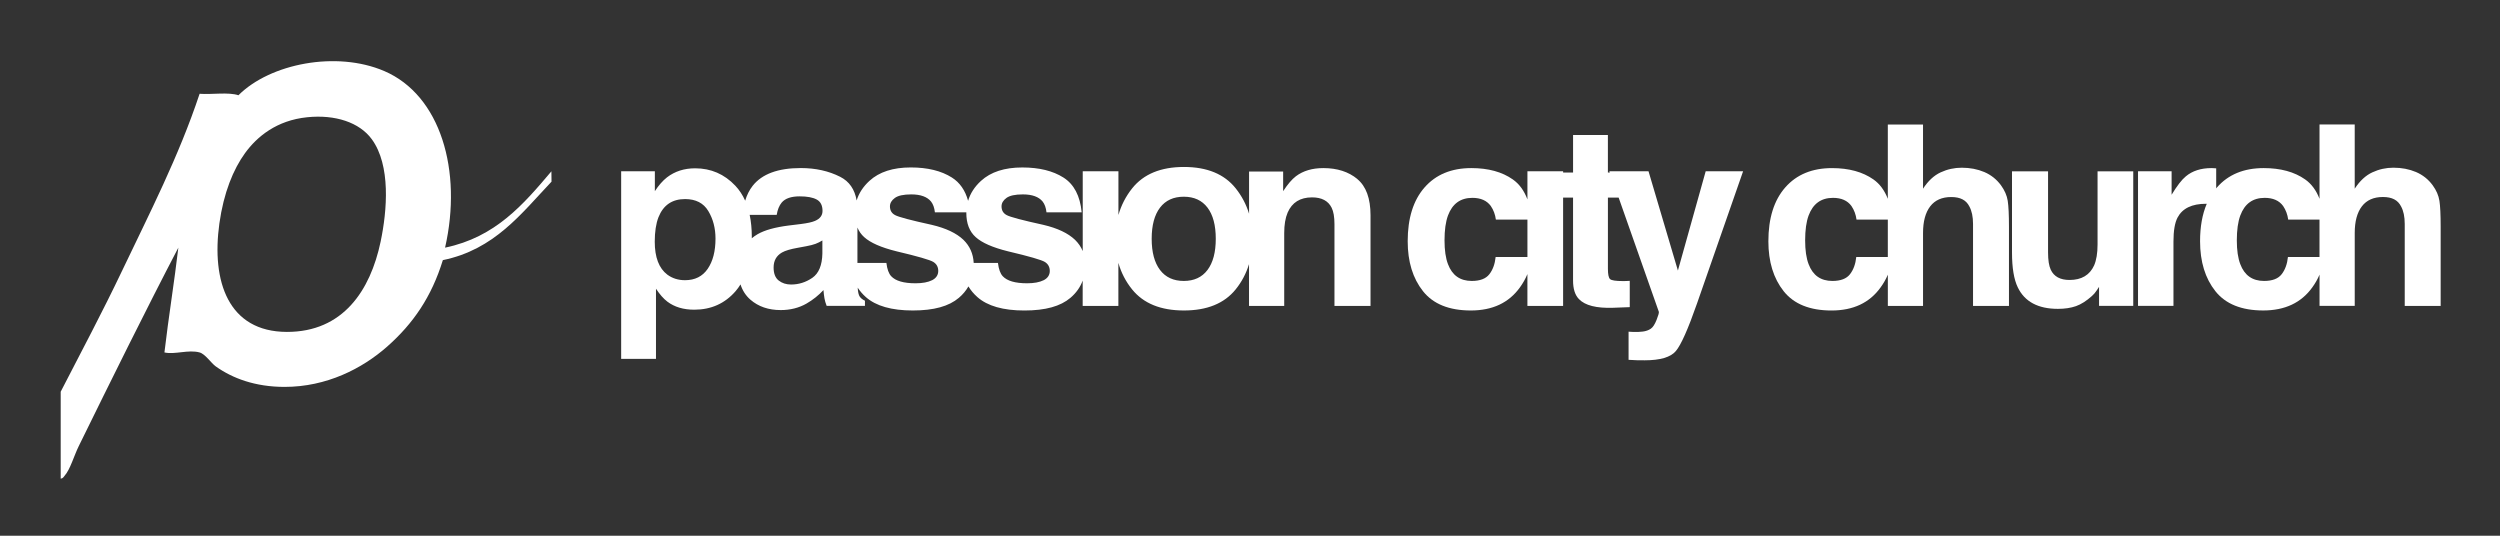
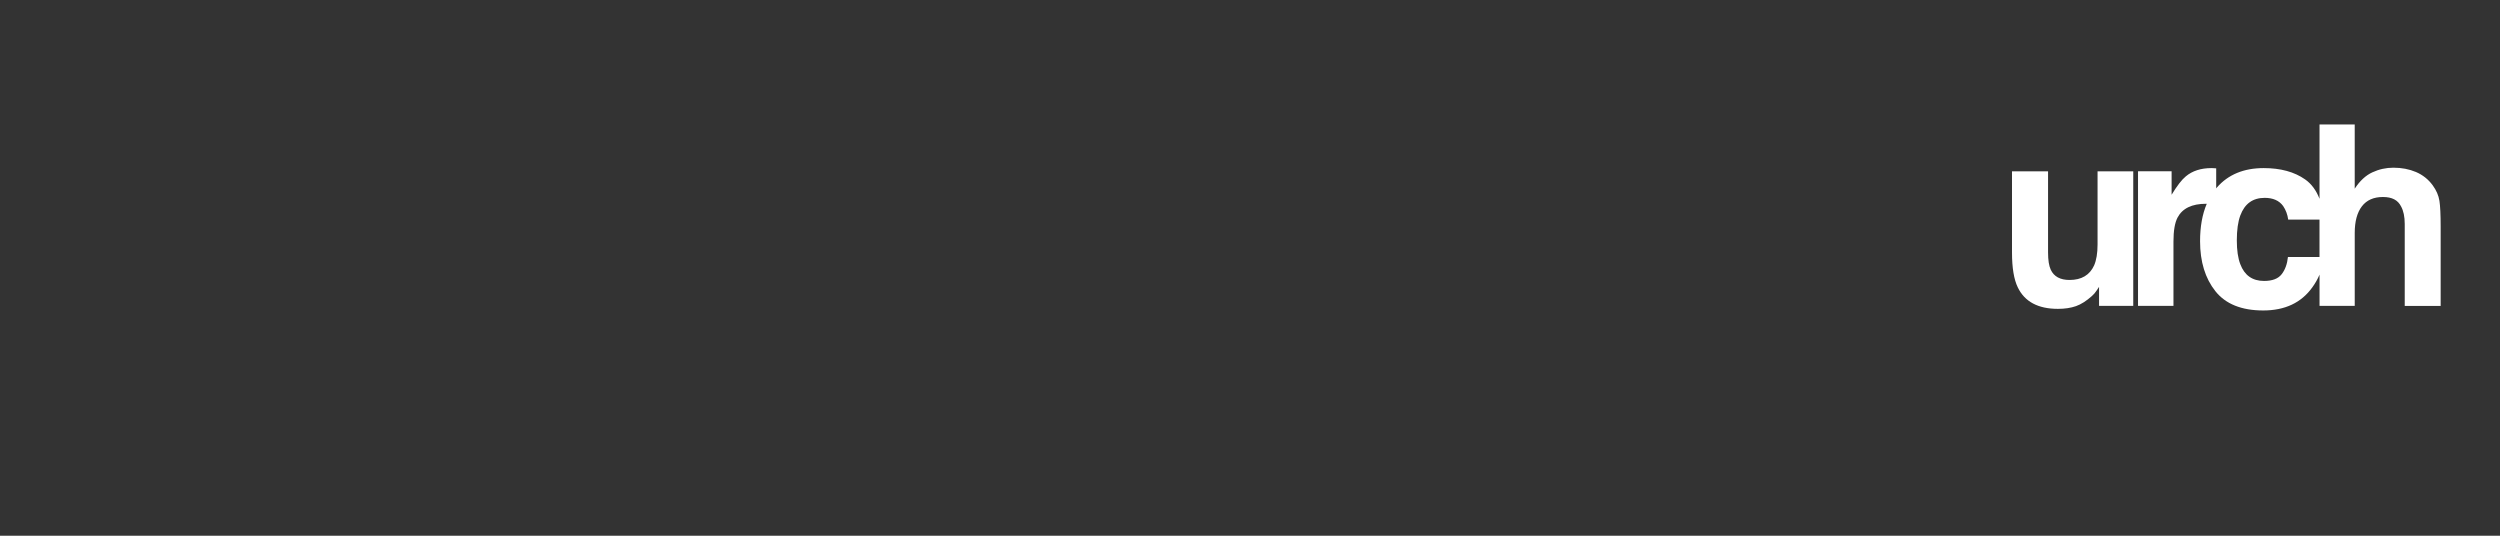
<svg xmlns="http://www.w3.org/2000/svg" width="1400" height="300" viewBox="0 0 1400 300" fill="none">
  <rect x="0" y="0" width="1400" height="300" fill="#333333" stroke="none" />
-   <path d="M308.8 95.92C293.17 114.4 277.51 132.83 249.24 138.68C259.06 95.56 246.7 53.31 215.19 39.79C188.31 28.27 151.21 35.66 133.53 53.34C127.88 51.47 118.79 53.03 111.78 52.52C100.05 87.83 83.54 119.77 68.28 151.82C57.41 174.66 45.56 196.89 33.99 219.36V268.06C35.34 267.9 35.63 267.04 36.27 266.3C39.32 262.83 41.48 255.17 44.07 249.89C62.19 212.98 81.8 173.29 99.87 138.69C97.73 157.07 94.37 177.77 92.08 197.37C98.03 198.69 105.47 195.64 111.78 197.37C114.95 198.24 118.19 203.29 120.8 205.17C130.17 211.86 142.95 216.66 159.37 216.66C182.84 216.66 202.79 206.47 216.81 194.09C231.34 181.26 241.66 166.29 248 145.67C276.97 139.71 291.85 119.66 308.85 101.73L308.79 95.93L308.8 95.92ZM213.13 135.4C207.4 162.64 192.1 185.95 160.61 185.87C127.84 185.78 118.33 157.64 122.85 125.14C125.25 107.96 130.64 94.81 137.22 85.75C143.89 76.56 154.88 67.38 172.09 65.65C187.68 64.07 201.27 68.49 208.2 77.96C218.87 92.55 216.84 117.78 213.13 135.4Z" fill="white" />
-   <path d="M760.12 100.25C755.18 96.17 748.83 94.13 741.08 94.13C734.88 94.13 729.76 95.65 725.72 98.69C723.47 100.4 721.08 103.19 718.56 107.06V96.06H699.48V119.69C697.9 114.52 695.42 109.77 691.98 105.45C685.61 97.48 675.96 93.5 663.01 93.5C650.06 93.5 640.4 97.48 634.03 105.45C630.43 109.96 627.89 114.95 626.32 120.39V95.92H606.33V140.6C605.36 138.27 603.93 136.17 602.01 134.3C598.09 130.57 592.21 127.78 584.35 125.93C572.58 123.35 565.71 121.53 563.77 120.47C561.83 119.46 560.86 117.82 560.86 115.56C560.86 113.76 561.77 112.2 563.6 110.86C565.42 109.53 568.49 108.86 572.79 108.86C578.01 108.86 581.71 110.2 583.88 112.87C585.04 114.35 585.75 116.35 586.03 118.89H605.74C604.86 109.67 601.45 103.18 595.52 99.42C589.58 95.66 581.9 93.78 572.48 93.78C562.55 93.78 554.84 96.28 549.37 101.28C545.76 104.58 543.36 108.32 542.14 112.47C540.53 106.58 537.5 102.23 533.05 99.41C527.11 95.65 519.43 93.77 510.01 93.77C500.08 93.77 492.37 96.27 486.9 101.27C483.35 104.52 480.97 108.19 479.72 112.26C478.65 106.04 475.61 101.61 470.52 99.02C464.08 95.75 456.72 94.11 448.43 94.11C435.7 94.11 426.71 97.43 421.48 104.07C419.62 106.46 418.24 109.24 417.3 112.39C415.87 109.19 414.04 106.39 411.78 104C405.63 97.5 398.13 94.25 389.27 94.25C383.19 94.25 377.95 95.93 373.54 99.3C371.13 101.19 368.85 103.77 366.72 107.05V95.92H347.85V200.96H367.35V161.68C369.44 164.86 371.57 167.28 373.75 168.94C377.74 171.94 382.75 173.43 388.78 173.43C398.25 173.43 405.99 169.95 411.99 162.99C412.98 161.85 413.85 160.59 414.68 159.27C415.77 162.66 417.6 165.52 420.21 167.8C424.68 171.69 430.35 173.64 437.21 173.64C442.59 173.64 447.41 172.42 451.68 169.98C455.25 167.91 458.4 165.39 461.14 162.45C461.28 164.15 461.46 165.68 461.69 167.01C461.92 168.35 462.33 169.78 462.93 171.3H484.37V168.4C483.08 167.8 482.11 167.04 481.46 166.12C480.83 165.23 480.45 163.54 480.31 161.08C481.55 162.98 483.05 164.75 484.87 166.36C490.53 171.36 499.3 173.87 511.16 173.87C523.02 173.87 531.4 171.51 536.97 166.78C539.21 164.88 540.98 162.74 542.32 160.39C543.63 162.56 545.29 164.56 547.34 166.37C553 171.37 561.77 173.88 573.63 173.88C585.49 173.88 593.87 171.52 599.44 166.79C602.68 164.04 604.95 160.81 606.3 157.13V171.31H626.29V147.2C627.85 152.67 630.4 157.65 634 162.09C640.36 169.94 650.02 173.87 662.98 173.87C675.94 173.87 685.59 169.94 691.95 162.09C695.39 157.84 697.87 153.1 699.45 147.91V171.32H719.16V130.52C719.16 125.86 719.8 122.04 721.08 119.04C723.55 113.37 728.1 110.53 734.74 110.53C740.14 110.53 743.8 112.47 745.72 116.34C746.77 118.46 747.3 121.5 747.3 125.47V171.32H767.49V120.56C767.49 111.11 765.02 104.34 760.09 100.27L760.12 100.25ZM396.31 150.55C393.4 154.79 389.17 156.91 383.63 156.91C379.81 156.91 376.5 155.87 373.71 153.8C369.01 150.25 366.66 144.09 366.66 135.33C366.66 129.8 367.36 125.23 368.75 121.64C371.45 114.86 376.41 111.48 383.63 111.48C389.64 111.48 393.98 113.72 396.66 118.19C399.34 122.66 400.68 127.8 400.68 133.61C400.68 140.66 399.22 146.31 396.31 150.55ZM460.53 141.97C460.39 148.57 458.51 153.1 454.88 155.6C451.25 158.09 447.28 159.33 442.98 159.33C440.26 159.33 437.96 158.58 436.06 157.09C434.16 155.59 433.22 153.16 433.22 149.79C433.22 146.01 434.77 143.22 437.87 141.42C439.7 140.36 442.73 139.46 446.93 138.73L451.42 137.9C453.66 137.48 455.43 137.04 456.71 136.55C457.99 136.07 459.27 135.43 460.53 134.65V141.98V141.97ZM456.35 123.72C454.77 124.41 452.15 124.99 448.48 125.45L441.72 126.28C434.06 127.25 428.25 128.86 424.31 131.12C423.1 131.82 422 132.59 420.99 133.44C420.99 133.17 421.01 132.92 421.01 132.65C421.01 128.15 420.6 124.06 419.82 120.34H434.95C435.42 117.43 436.35 115.13 437.76 113.42C439.72 111.12 443.06 109.96 447.78 109.96C451.99 109.96 455.18 110.55 457.35 111.73C459.52 112.9 460.61 115.04 460.61 118.12C460.61 120.66 459.19 122.52 456.36 123.72H456.35ZM521.99 156.91C519.7 158.06 516.61 158.64 512.71 158.64C506.09 158.64 501.55 157.33 499.09 154.7C497.7 153.23 496.8 150.74 496.38 147.23H480.16V127.42C481.03 129.51 482.28 131.3 483.93 132.78C487.43 135.96 493.47 138.61 502.03 140.73C513.93 143.54 520.8 145.53 522.65 146.68C524.5 147.83 525.42 149.51 525.42 151.73C525.42 153.95 524.27 155.77 521.98 156.92L521.99 156.91ZM584.46 156.91C582.17 158.06 579.08 158.64 575.18 158.64C568.56 158.64 564.02 157.33 561.56 154.7C560.17 153.23 559.27 150.74 558.85 147.23H545.27C545 142.11 543.1 137.79 539.52 134.3C535.6 130.57 529.72 127.78 521.86 125.93C510.09 123.35 503.22 121.53 501.28 120.47C499.34 119.46 498.37 117.82 498.37 115.56C498.37 113.76 499.28 112.2 501.11 110.86C502.93 109.53 506 108.86 510.3 108.86C515.52 108.86 519.22 110.2 521.39 112.87C522.55 114.35 523.26 116.35 523.54 118.89H541.16C541.16 119.01 541.14 119.12 541.14 119.24C541.14 125.14 542.89 129.66 546.39 132.79C549.89 135.97 555.93 138.62 564.49 140.74C576.39 143.55 583.26 145.54 585.11 146.69C586.95 147.84 587.88 149.52 587.88 151.74C587.88 153.96 586.73 155.78 584.44 156.93L584.46 156.91ZM676.2 151.18C673.11 155.28 668.68 157.33 662.92 157.33C657.16 157.33 652.72 155.28 649.61 151.18C646.5 147.08 644.94 141.26 644.94 133.71C644.94 126.16 646.5 120.35 649.61 116.27C652.72 112.2 657.16 110.16 662.92 110.16C668.68 110.16 673.11 112.2 676.2 116.27C679.29 120.34 680.83 126.15 680.83 133.71C680.83 141.27 679.28 147.08 676.2 151.18Z" fill="white" />
-   <path d="M939.63 151.52L923.17 95.92H901.25L901.49 96.61H900.42V75.59H880.92V96.61H875.35V95.92H855.36V111.66C853.52 106.77 850.81 103.03 847.19 100.49C841.17 96.25 833.42 94.13 823.96 94.13C812.84 94.13 804.11 97.73 797.79 104.92C791.47 112.11 788.31 122.17 788.31 135.1C788.31 146.56 791.17 155.88 796.89 163.08C802.61 170.27 811.54 173.87 823.68 173.87C835.82 173.87 844.97 169.56 851.16 160.94C852.91 158.52 854.3 156.04 855.35 153.49V171.31H875.34V110.67H880.91V157.07C880.91 161.77 882.01 165.26 884.23 167.51C887.64 171.06 894.01 172.67 903.32 172.35L912.66 172V157.27C912.01 157.31 911.36 157.35 910.69 157.37C910.02 157.39 909.39 157.4 908.79 157.4C904.78 157.4 902.38 157.02 901.6 156.26C900.82 155.5 900.43 153.58 900.43 150.48V110.65H906.44L928.95 174.61C929.09 175.16 928.66 176.69 927.67 179.17C926.68 181.66 925.61 183.3 924.45 184.08C923.25 184.91 921.77 185.44 920.02 185.67C918.27 185.9 916.43 185.97 914.49 185.88L912 185.74V201.5C914.12 201.64 915.72 201.72 916.78 201.74C917.84 201.76 919.25 201.77 921 201.77C929.72 201.77 935.54 200.05 938.45 196.62C941.36 193.19 945.31 184.32 950.3 170.03L976.14 95.9H955.19L939.63 151.5V151.52ZM855.37 143.91H837.56C837.14 147.88 835.97 151.1 834.02 153.59C832.08 156.08 828.8 157.33 824.18 157.33C817.66 157.33 813.23 154.19 810.87 147.93C809.58 144.57 808.93 140.14 808.93 134.62C808.93 128.83 809.58 124.19 810.87 120.69C813.32 114.09 817.87 110.8 824.52 110.8C829.19 110.8 832.63 112.32 834.85 115.36C836.38 117.62 837.32 120.15 837.69 122.97H855.36V143.92L855.37 143.91Z" fill="white" />
-   <path d="M1120.54 103.75C1118.1 100.43 1114.99 97.96 1111.21 96.34C1107.42 94.73 1103.21 93.92 1098.58 93.92C1094.45 93.92 1090.51 94.78 1086.77 96.52C1083.03 98.25 1079.74 101.3 1076.89 105.68V69.72H1057.18V111.34C1055.34 106.62 1052.68 102.98 1049.15 100.5C1043.13 96.26 1035.39 94.14 1025.93 94.14C1014.81 94.14 1006.09 97.74 999.77 104.93C993.45 112.12 990.29 122.18 990.29 135.11C990.29 146.57 993.15 155.89 998.87 163.09C1004.59 170.28 1013.52 173.88 1025.66 173.88C1037.8 173.88 1046.96 169.57 1053.14 160.95C1054.82 158.64 1056.16 156.26 1057.19 153.82V171.32H1076.9V130.48C1076.9 124.02 1078.24 119.05 1080.91 115.56C1083.59 112.08 1087.51 110.34 1092.68 110.34C1097.85 110.34 1101.06 112.09 1102.84 115.6C1104.21 118.09 1104.9 121.37 1104.9 125.43V171.33H1125.02V127.03C1125.02 120.29 1124.79 115.44 1124.33 112.46C1123.87 109.49 1122.61 106.59 1120.55 103.77L1120.54 103.75ZM1057.18 143.91H1039.51C1039.1 147.88 1037.92 151.1 1035.97 153.59C1034.03 156.08 1030.75 157.33 1026.13 157.33C1019.61 157.33 1015.18 154.19 1012.82 147.93C1011.53 144.57 1010.88 140.14 1010.88 134.62C1010.88 128.83 1011.53 124.19 1012.82 120.69C1015.27 114.09 1019.82 110.8 1026.48 110.8C1031.14 110.8 1034.59 112.32 1036.81 115.36C1038.33 117.62 1039.28 120.15 1039.65 122.97H1057.18V143.92V143.91Z" fill="white" />
  <path d="M1174.63 136.93C1174.63 141.77 1173.99 145.67 1172.71 148.62C1170.23 154.06 1165.64 156.78 1158.95 156.78C1153.72 156.78 1150.21 154.87 1148.42 151.04C1147.41 148.87 1146.91 145.65 1146.91 141.36V95.93H1126.72V141.36C1126.72 149.98 1127.8 156.5 1129.96 160.93C1133.82 168.95 1141.32 172.96 1152.44 172.96C1156.3 172.96 1159.67 172.45 1162.54 171.44C1165.41 170.43 1168.39 168.53 1171.47 165.77C1172.48 164.89 1173.35 163.88 1174.09 162.73C1174.82 161.58 1175.28 160.88 1175.47 160.65V171.3H1194.62V95.93H1174.63V136.94V136.93Z" fill="white" />
  <path d="M1366.07 112.43C1365.61 109.46 1364.35 106.56 1362.29 103.74C1359.85 100.42 1356.74 97.95 1352.96 96.33C1349.17 94.72 1344.96 93.91 1340.33 93.91C1336.2 93.91 1332.26 94.77 1328.52 96.51C1324.78 98.24 1321.49 101.29 1318.64 105.67V69.71H1298.93V111.33C1297.09 106.61 1294.43 102.97 1290.9 100.49C1284.88 96.25 1277.14 94.13 1267.68 94.13C1256.56 94.13 1247.84 97.73 1241.52 104.92C1241.36 105.1 1241.22 105.31 1241.07 105.5V94.27C1240.19 94.23 1239.63 94.19 1239.38 94.17C1239.12 94.15 1238.81 94.13 1238.44 94.13C1232.54 94.13 1227.74 95.68 1224.06 98.76C1221.8 100.6 1219.15 104.04 1216.1 109.06V95.92H1197.29V171.29H1217.14V135.26C1217.14 129.23 1217.9 124.75 1219.42 121.85C1222.14 116.69 1227.47 114.11 1235.4 114.11C1235.51 114.11 1235.67 114.11 1235.79 114.11C1233.29 119.97 1232.04 126.96 1232.04 135.09C1232.04 146.55 1234.9 155.87 1240.62 163.07C1246.34 170.26 1255.27 173.86 1267.41 173.86C1279.55 173.86 1288.71 169.55 1294.89 160.93C1296.57 158.62 1297.91 156.24 1298.94 153.8V171.3H1318.65V130.46C1318.65 124 1319.99 119.03 1322.66 115.54C1325.34 112.06 1329.26 110.32 1334.43 110.32C1339.6 110.32 1342.81 112.07 1344.59 115.58C1345.96 118.07 1346.65 121.35 1346.65 125.41V171.31H1366.77V127.01C1366.77 120.27 1366.54 115.42 1366.08 112.44L1366.07 112.43ZM1298.92 143.91H1281.25C1280.84 147.88 1279.66 151.1 1277.71 153.59C1275.77 156.08 1272.49 157.33 1267.87 157.33C1261.35 157.33 1256.92 154.19 1254.56 147.93C1253.27 144.57 1252.62 140.14 1252.62 134.62C1252.62 128.83 1253.27 124.19 1254.56 120.69C1257.01 114.09 1261.56 110.8 1268.22 110.8C1272.88 110.8 1276.33 112.32 1278.55 115.36C1280.07 117.62 1281.02 120.15 1281.39 122.97H1298.92V143.92V143.91Z" fill="white" />
</svg>